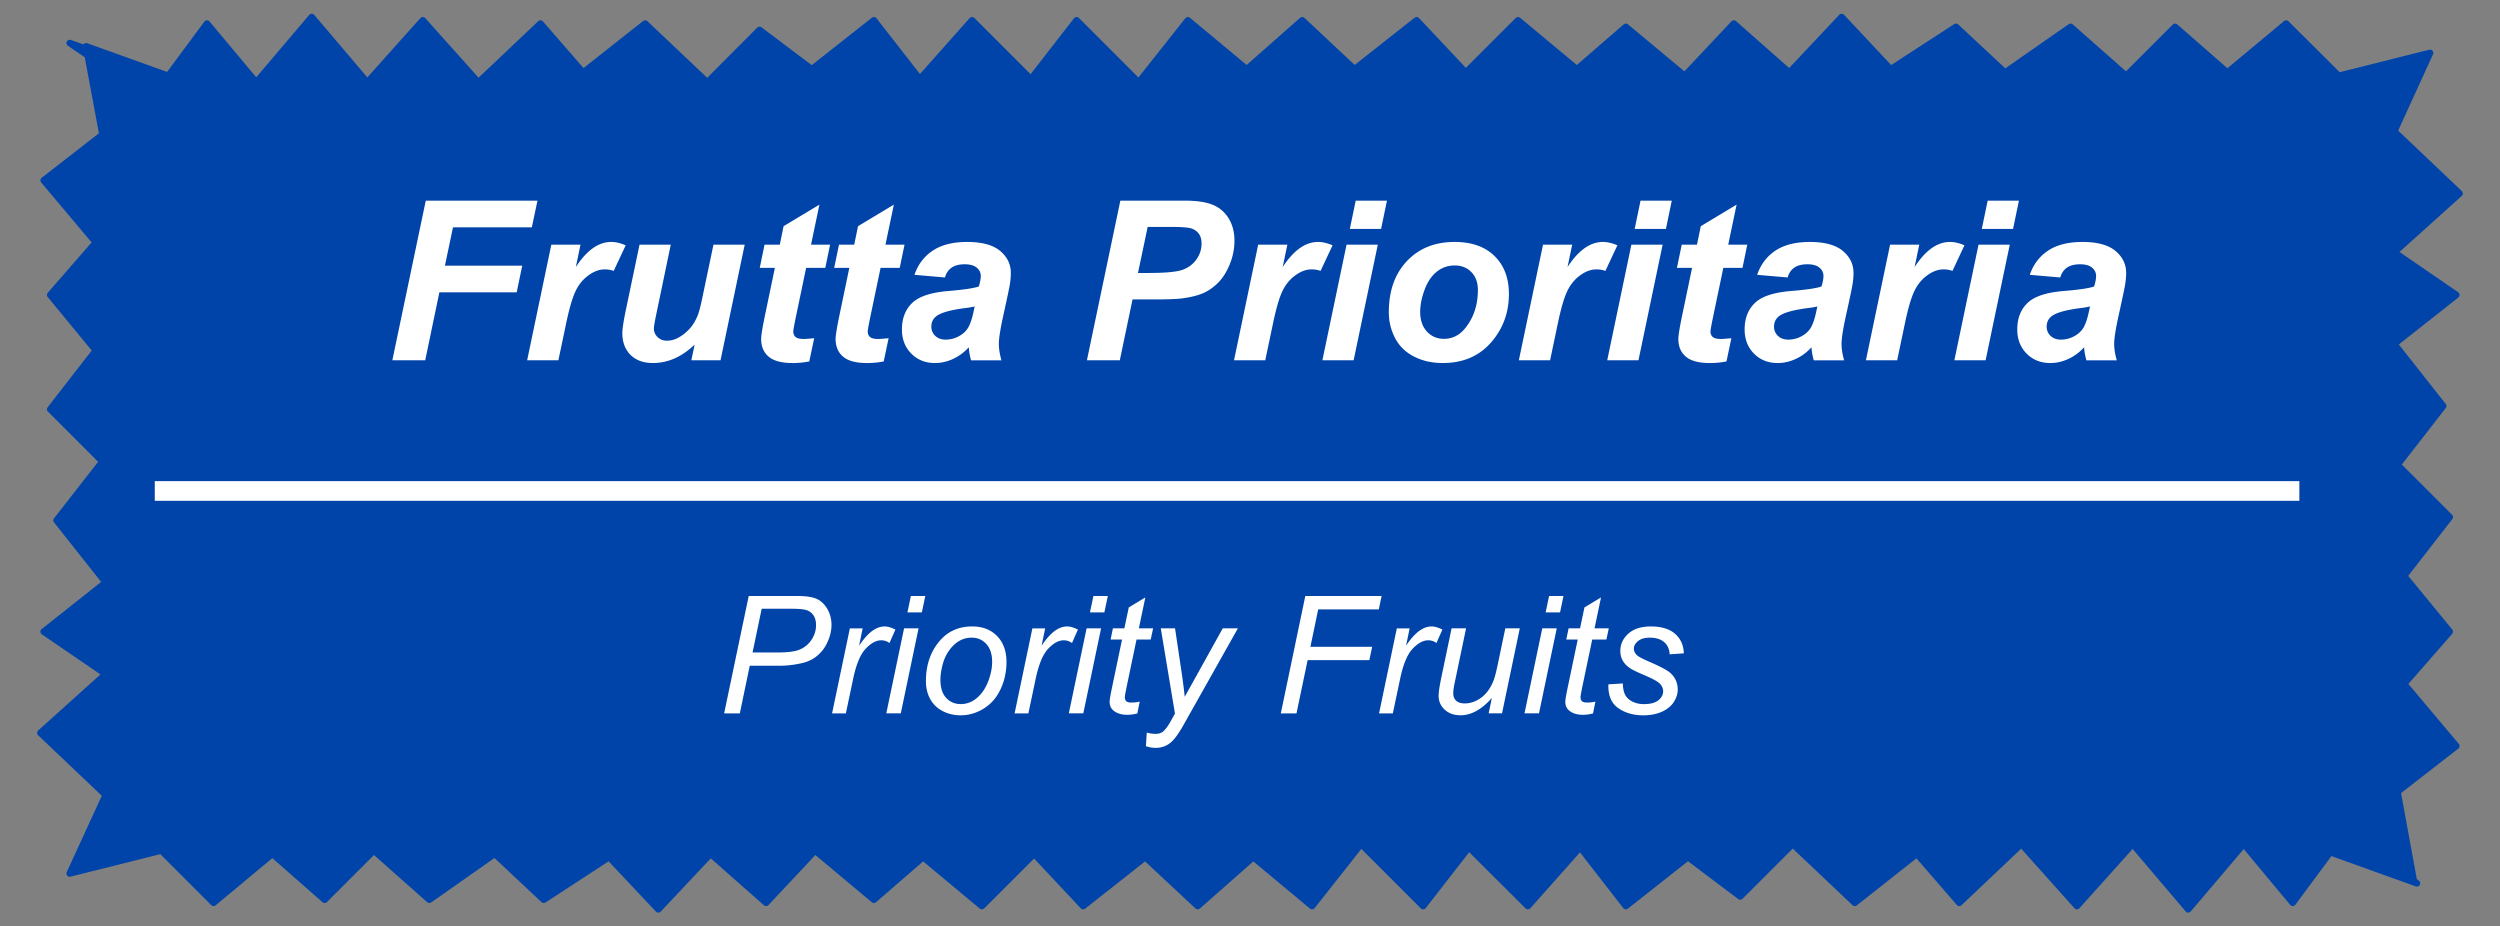
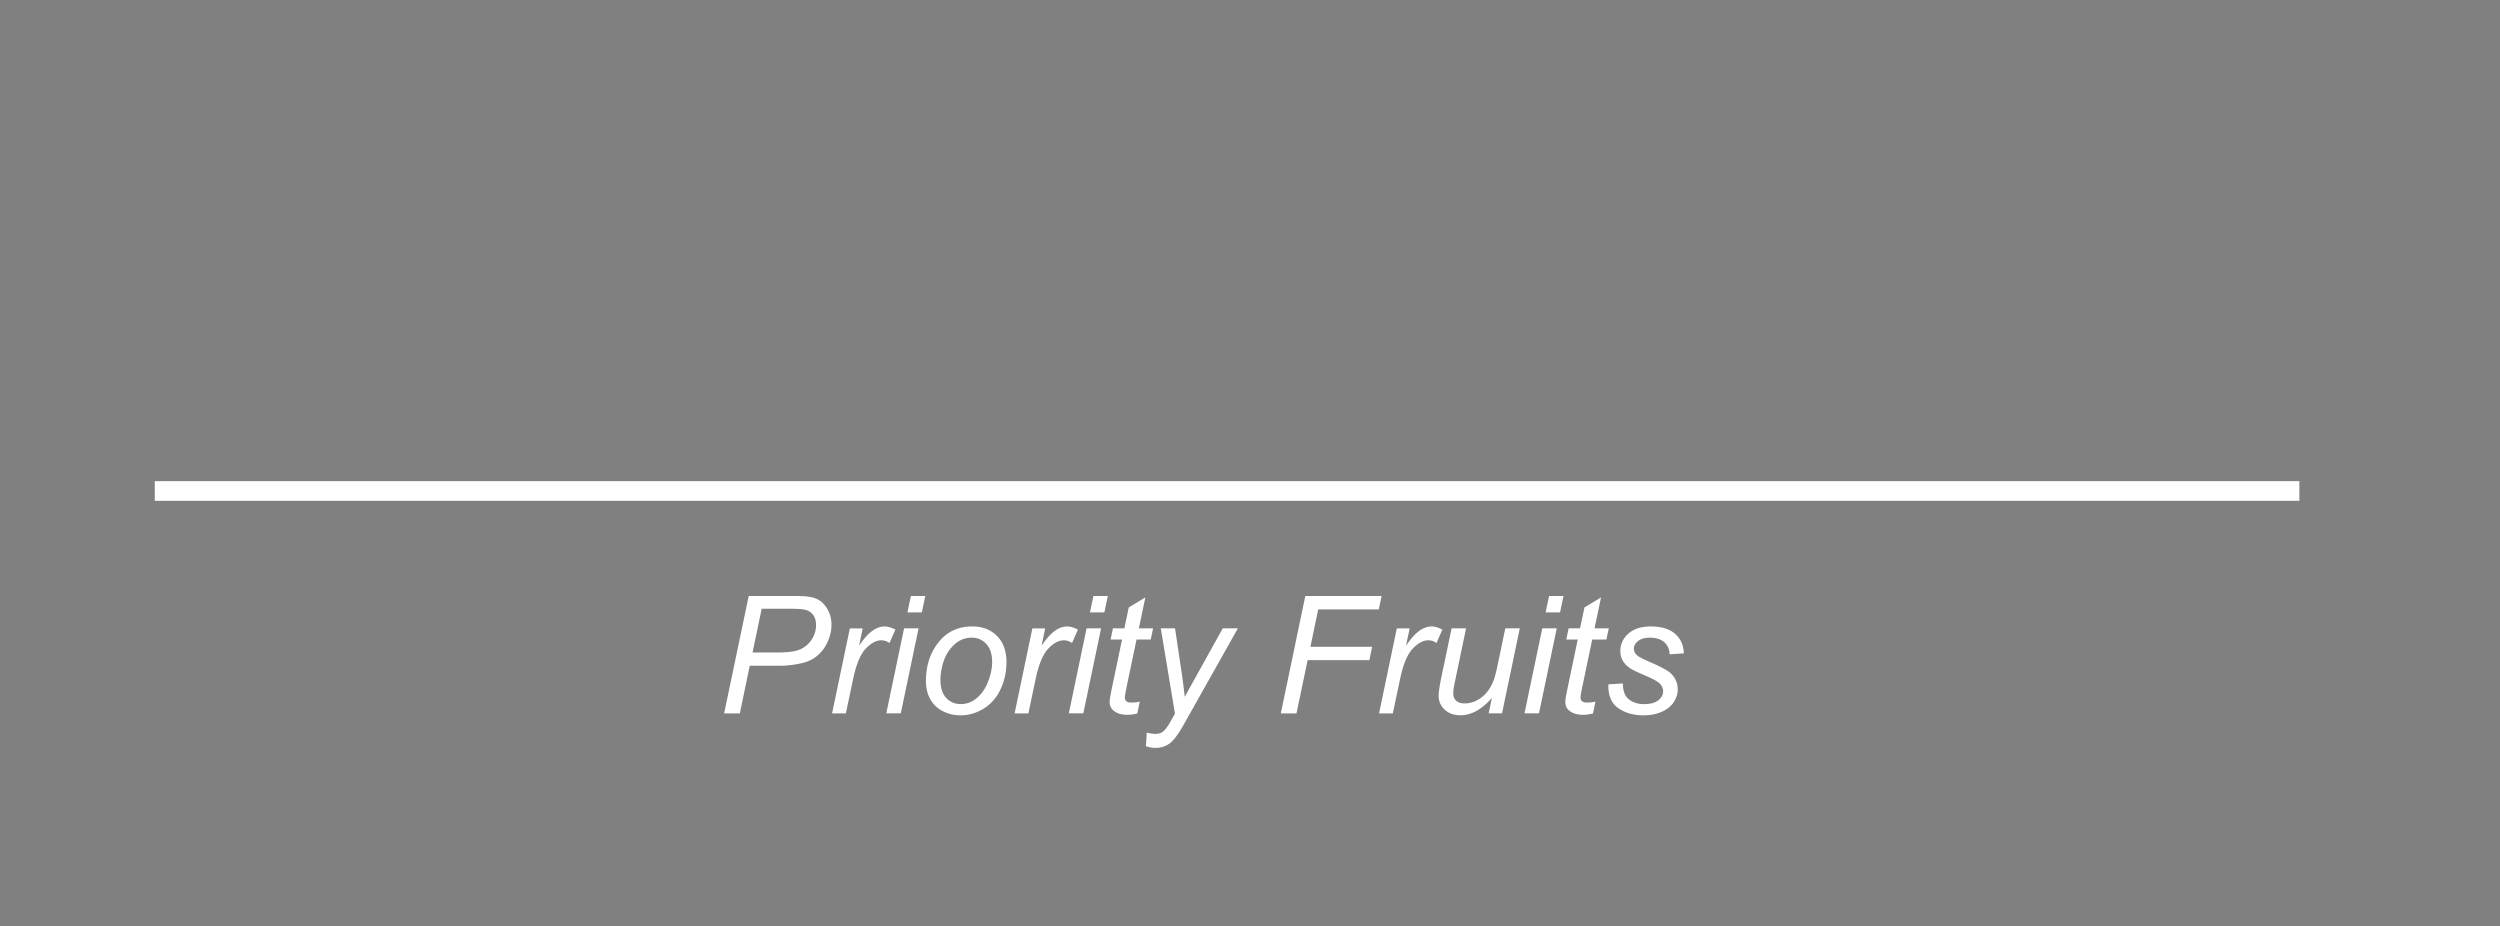
<svg xmlns="http://www.w3.org/2000/svg" viewBox="0 0 655.26 242.81">
  <rect x="0" y="0" width="655.26" height="242.81" fill="#808080" stroke="none" />
-   <path d="M81.71 4.46L67.152 21.595 54.26 6.178 44.108 19.876l-21.541-7.735.107.698-4.404-1.558 4.727 3.223 3.867 20.789-15.417 11.98 13.698 16.275L13.165 77.3l11.98 14.558-11.98 15.417 13.698 13.697-12.032 15.418 12.892 16.275-16.276 12.893 16.276 11.12-17.135 15.417 17.135 16.275-9.454 20.574 24.01-6.017 13.699 13.698 15.417-12.838 13.697 12.033 12.893-12.893 14.557 12.893 17.136-12.033 12.838 12.033 17.135-11.173 12.893 13.697 13.697-14.557 14.558 12.838 12.838-13.698 15.417 12.893 12.892-11.173 15.417 12.838 13.698-13.698 12.838 13.698 16.276-12.838 13.751 12.838 14.557-12.838 15.418 12.838 12.838-16.276 16.275 16.276 11.98-15.417 15.47 15.417 13.698-15.417 11.98 15.417 16.275-12.838 13.698 10.313 13.75-13.751 16.277 15.417 16.275-12.838 11.12 12.838 16.276-15.417 14.557 16.276 14.611-16.276 14.558 17.135 14.557-17.135 12.838 15.417 9.83-13.268-.343-.384.612.008-.269.376 22.723 8.165-1.236-.966.376.107-4.243-23.152 15.417-11.98-13.698-16.276 11.98-13.697-11.98-14.611 11.98-15.417-13.699-13.698 11.98-15.417-12.838-16.276 16.276-12.838-16.276-11.173 17.135-15.417-17.135-16.276 9.4-20.573-23.957 6.016-13.752-13.697L583.8 19.019l-13.697-11.98-12.838 12.838L542.707 7.04l-17.19 11.98-12.838-11.98-17.135 11.12-12.838-13.698-13.698 14.558L454.451 6.18l-12.893 13.697L426.141 7.04l-12.838 11.12-15.417-12.838-13.698 13.698-12.892-13.698L355.02 18.16 341.322 5.322 326.765 18.16 311.348 5.322l-12.892 16.276L282.18 5.322 270.2 20.739 254.783 5.322l-13.697 15.417-12.033-15.417-16.276 12.838-13.698-10.313-13.697 13.75-16.276-15.416-16.276 12.838L141.657 6.18l-16.276 15.417-14.557-16.276-14.558 16.276L81.71 4.462z" stroke-linejoin="round" stroke="#04a" stroke-linecap="round" stroke-width="1.719" fill="#04a" />
  <g fill="#fff">
-     <path d="M102.834 94.433l8.761-41.837h29.28l-1.484 6.992h-20.662l-2.112 10.046h20.261l-1.455 6.991h-20.262l-3.71 17.807zM144.502 64.127h7.648l-1.227 5.88c2.854-4.396 5.946-6.593 9.275-6.593 1.18 0 2.445.295 3.796.885l-3.14 6.706a6.96 6.96 0 00-2.368-.4c-1.408 0-2.84.533-4.295 1.599-1.456 1.065-2.592 2.487-3.41 4.266-.818 1.779-1.627 4.6-2.426 8.461l-1.998 9.503h-8.19zM167.623 64.127h8.19l-3.739 17.95c-.456 2.15-.684 3.491-.684 4.024 0 .875.323 1.626.97 2.254.647.628 1.474.942 2.483.942a5.82 5.82 0 002.14-.414c.704-.276 1.427-.694 2.169-1.255a11.602 11.602 0 001.997-1.927c.59-.723 1.142-1.674 1.656-2.854.361-.875.751-2.302 1.17-4.28L187 64.127h8.19l-6.336 30.307h-7.648l.856-4.11c-3.348 3.216-6.991 4.824-10.93 4.824-2.492 0-4.451-.714-5.878-2.14-1.427-1.428-2.14-3.34-2.14-5.737 0-1.046.323-3.13.97-6.25zM199.132 70.213l1.255-6.079h3.996l.998-4.851 9.39-5.65-2.198 10.501h4.994l-1.256 6.079h-5.022l-2.654 12.699c-.476 2.302-.714 3.615-.714 3.938 0 .628.2 1.118.6 1.47.399.352 1.122.528 2.168.528.362 0 1.265-.067 2.711-.2l-1.284 6.079a21.781 21.781 0 01-4.338.428c-2.891 0-4.994-.557-6.307-1.67-1.312-1.113-1.969-2.659-1.969-4.637 0-.933.352-3.083 1.056-6.45l2.54-12.186zM218.642 70.213l1.256-6.079h3.995l.999-4.851 9.389-5.65-2.198 10.501h4.995l-1.256 6.079h-5.023l-2.654 12.699c-.476 2.302-.713 3.615-.713 3.938 0 .628.2 1.118.599 1.47.4.352 1.122.528 2.169.528.361 0 1.265-.067 2.71-.2l-1.283 6.079a21.781 21.781 0 01-4.338.428c-2.892 0-4.994-.557-6.307-1.67-1.313-1.113-1.97-2.659-1.97-4.637 0-.933.353-3.083 1.057-6.45l2.54-12.186zM247.676 72.722l-7.99-.685c.912-2.701 2.506-4.813 4.78-6.335 2.273-1.522 5.283-2.283 9.032-2.283 3.9 0 6.782.785 8.647 2.354 1.864 1.57 2.796 3.487 2.796 5.75 0 .914-.08 1.884-.242 2.912-.162 1.027-.728 3.729-1.698 8.104-.8 3.615-1.199 6.145-1.199 7.591 0 1.294.228 2.73.685 4.31h-7.962a15.737 15.737 0 01-.6-3.425c-1.198 1.332-2.577 2.354-4.137 3.068-1.56.713-3.13 1.07-4.709 1.07-2.511 0-4.585-.823-6.221-2.469-1.636-1.645-2.454-3.762-2.454-6.35 0-2.891.899-5.203 2.696-6.934 1.798-1.731 5.009-2.778 9.632-3.14 3.9-.323 6.506-.713 7.82-1.17.342-1.14.513-2.054.513-2.739 0-.875-.352-1.607-1.056-2.197-.704-.59-1.75-.885-3.14-.885-1.464 0-2.62.3-3.467.899-.846.6-1.422 1.45-1.726 2.554zm7.79 7.591c-.494.134-1.15.257-1.969.371-4.109.495-6.792 1.218-8.047 2.17-.894.684-1.342 1.607-1.341 2.767a3.21 3.21 0 001.027 2.412c.685.656 1.588.984 2.711.984 1.237 0 2.402-.3 3.496-.899 1.094-.599 1.912-1.37 2.454-2.311.542-.942 1.023-2.411 1.441-4.41zM293.504 94.433h-8.619l8.761-41.837h17.009c3.025 0 5.417.357 7.177 1.07 1.76.714 3.154 1.894 4.181 3.54 1.027 1.645 1.541 3.61 1.541 5.892 0 2.112-.41 4.167-1.227 6.164-.818 1.998-1.822 3.596-3.01 4.795-1.19 1.198-2.47 2.107-3.84 2.725-1.37.618-3.215 1.09-5.536 1.413-1.35.19-3.88.285-7.59.285h-5.508zm4.766-22.886h2.654c4.547 0 7.581-.286 9.103-.857 1.522-.57 2.721-1.484 3.596-2.74.875-1.255 1.313-2.634 1.313-4.137 0-1.009-.224-1.836-.67-2.483-.448-.647-1.076-1.118-1.884-1.413-.809-.294-2.611-.442-5.408-.442h-6.164zM329.774 64.127h7.648l-1.227 5.88c2.854-4.396 5.946-6.593 9.275-6.593 1.18 0 2.445.295 3.796.885l-3.14 6.706a6.96 6.96 0 00-2.368-.4c-1.408 0-2.84.533-4.295 1.599-1.456 1.065-2.592 2.487-3.41 4.266-.818 1.779-1.627 4.6-2.426 8.461l-1.998 9.503h-8.19zM355.336 52.593h8.19l-1.541 7.42h-8.19zm-2.397 11.53h8.19l-6.336 30.307h-8.19zM364.017 81.85c0-5.612 1.583-10.088 4.751-13.427s7.33-5.008 12.485-5.008c4.471 0 7.962 1.232 10.474 3.695 2.511 2.464 3.767 5.78 3.767 9.946 0 4.908-1.57 9.15-4.709 12.728s-7.344 5.365-12.614 5.365c-2.854 0-5.384-.571-7.59-1.713-2.208-1.141-3.853-2.758-4.938-4.851-1.084-2.093-1.626-4.338-1.626-6.735zM387.36 76c0-1.94-.566-3.496-1.698-4.666-1.132-1.17-2.592-1.755-4.38-1.755-1.77 0-3.34.547-4.709 1.64-1.37 1.095-2.435 2.683-3.196 4.767-.761 2.083-1.142 4-1.142 5.75 0 2.169.59 3.89 1.77 5.165 1.18 1.275 2.663 1.912 4.451 1.912 2.245 0 4.129-.96 5.65-2.882 2.17-2.72 3.254-6.03 3.254-9.931zM404.43 64.127h7.648l-1.227 5.88c2.853-4.396 5.945-6.593 9.275-6.593 1.18 0 2.444.295 3.795.885l-3.14 6.706a6.96 6.96 0 00-2.368-.4c-1.408 0-2.84.533-4.295 1.599-1.455 1.065-2.592 2.487-3.41 4.266-.818 1.779-1.627 4.6-2.426 8.461l-1.997 9.503h-8.19zM429.991 52.593h8.19l-1.54 7.42h-8.19zm-2.397 11.53h8.19L429.45 94.43h-8.19zM439.531 70.213l1.256-6.079h3.995l1-4.851 9.388-5.65-2.197 10.501h4.994l-1.256 6.079h-5.022l-2.654 12.699c-.476 2.302-.714 3.615-.714 3.938 0 .628.2 1.118.6 1.47.399.352 1.122.528 2.168.528.362 0 1.265-.067 2.711-.2l-1.284 6.079a21.781 21.781 0 01-4.337.428c-2.892 0-4.995-.557-6.307-1.67-1.313-1.113-1.97-2.659-1.97-4.637 0-.933.352-3.083 1.056-6.45l2.54-12.186zM468.548 72.722l-7.99-.685c.913-2.701 2.506-4.813 4.78-6.335 2.273-1.522 5.284-2.283 9.032-2.283 3.9 0 6.782.785 8.647 2.354 1.864 1.57 2.796 3.487 2.797 5.75 0 .914-.081 1.884-.243 2.912-.162 1.027-.728 3.729-1.698 8.104-.8 3.615-1.199 6.145-1.199 7.591 0 1.294.229 2.73.685 4.31h-7.962a15.738 15.738 0 01-.599-3.425c-1.199 1.332-2.578 2.354-4.138 3.068-1.56.713-3.13 1.07-4.709 1.07-2.511 0-4.585-.823-6.22-2.469-1.637-1.645-2.455-3.762-2.455-6.35 0-2.891.899-5.203 2.697-6.934 1.798-1.731 5.008-2.778 9.631-3.14 3.9-.323 6.507-.713 7.82-1.17.342-1.14.513-2.054.513-2.739 0-.875-.352-1.607-1.056-2.197-.704-.59-1.75-.885-3.139-.885-1.465 0-2.62.3-3.467.899-.847.6-1.423 1.45-1.727 2.554zm7.79 7.591c-.494.134-1.15.257-1.968.371-4.11.495-6.792 1.218-8.048 2.17-.894.684-1.341 1.607-1.341 2.767a3.21 3.21 0 001.027 2.412c.685.656 1.589.984 2.711.984 1.237 0 2.402-.3 3.496-.899 1.094-.599 1.912-1.37 2.454-2.311.542-.942 1.023-2.411 1.441-4.41zM495.398 64.127h7.649l-1.228 5.88c2.854-4.396 5.946-6.593 9.275-6.593 1.18 0 2.445.295 3.796.885l-3.14 6.706a6.96 6.96 0 00-2.368-.4c-1.408 0-2.84.533-4.295 1.599-1.455 1.065-2.592 2.487-3.41 4.266-.818 1.779-1.627 4.6-2.426 8.461l-1.998 9.503h-8.19zM520.977 52.593h8.19l-1.54 7.42h-8.191zm-2.397 11.53h8.19l-6.335 30.307h-8.19zM540.006 72.722l-7.99-.685c.913-2.701 2.506-4.813 4.78-6.335 2.273-1.522 5.284-2.283 9.032-2.283 3.9 0 6.782.785 8.647 2.354 1.864 1.57 2.796 3.487 2.797 5.75 0 .914-.081 1.884-.243 2.912-.162 1.027-.728 3.729-1.698 8.104-.799 3.615-1.199 6.145-1.198 7.591 0 1.294.228 2.73.684 4.31h-7.962a15.738 15.738 0 01-.599-3.425c-1.198 1.332-2.578 2.354-4.138 3.068-1.56.713-3.13 1.07-4.708 1.07-2.512 0-4.585-.823-6.222-2.469-1.636-1.645-2.454-3.762-2.454-6.35 0-2.891.899-5.203 2.697-6.934 1.798-1.731 5.008-2.778 9.631-3.14 3.9-.323 6.507-.713 7.82-1.17.342-1.14.513-2.054.513-2.739 0-.875-.352-1.607-1.056-2.197-.704-.59-1.75-.885-3.139-.885-1.465 0-2.62.3-3.467.899-.847.6-1.422 1.45-1.727 2.554zm7.79 7.591c-.494.134-1.15.257-1.968.371-4.11.495-6.792 1.218-8.048 2.17-.894.684-1.341 1.607-1.341 2.767a3.21 3.21 0 001.027 2.412c.685.656 1.589.984 2.711.984 1.237 0 2.402-.3 3.496-.899 1.094-.599 1.912-1.37 2.454-2.311.543-.942 1.023-2.411 1.442-4.41z" />
-   </g>
+     </g>
  <g fill="#fff">
    <path d="M189.798 186.983l6.442-30.763h12.842c2.224 0 3.892.256 5.004.766 1.112.51 2.032 1.385 2.76 2.623.727 1.238 1.09 2.627 1.09 4.165 0 1.273-.258 2.567-.776 3.882-.517 1.315-1.171 2.4-1.962 3.253-.79.853-1.591 1.497-2.402 1.93-.812.434-1.68.756-2.602.966a26.156 26.156 0 01-5.98.692h-7.702l-2.602 12.485zm7.449-15.969h6.778c2.63 0 4.56-.283 5.79-.85a6.842 6.842 0 002.96-2.59c.741-1.162 1.112-2.393 1.112-3.694 0-1.007-.196-1.829-.588-2.465a3.48 3.48 0 00-1.657-1.406c-.714-.301-2.085-.452-4.113-.452h-7.89zM218.092 186.983l4.658-22.285h3.358l-.944 4.554c1.147-1.721 2.27-2.994 3.367-3.82 1.098-.825 2.221-1.237 3.368-1.237.756 0 1.686.272 2.79.818l-1.552 3.525a3.608 3.608 0 00-2.161-.713c-1.33 0-2.693.741-4.092 2.224-1.399 1.483-2.497 4.148-3.294 7.995l-1.889 8.939zM237.843 160.51l.902-4.3h3.778l-.903 4.3zm-5.54 26.461l4.659-22.285h3.798l-4.659 22.285zM242.69 178.526c0-4.35 1.28-7.953 3.84-10.807 2.113-2.35 4.883-3.525 8.31-3.525 2.686 0 4.85.84 6.495 2.518 1.643 1.679 2.465 3.945 2.465 6.799 0 2.56-.517 4.941-1.553 7.145-1.035 2.203-2.507 3.892-4.417 5.067-1.91 1.175-3.92 1.763-6.032 1.763-1.735 0-3.312-.37-4.732-1.112-1.42-.742-2.504-1.791-3.253-3.148-.748-1.357-1.122-2.924-1.122-4.7zm3.799-.378c0 2.098.503 3.69 1.51 4.774s2.288 1.626 3.84 1.626c.812 0 1.616-.164 2.414-.493.797-.329 1.538-.829 2.224-1.5a10.142 10.142 0 001.752-2.298c.483-.86.87-1.787 1.165-2.78.433-1.385.65-2.714.65-3.987 0-2.015-.507-3.578-1.521-4.69-1.014-1.112-2.29-1.668-3.83-1.668-1.189 0-2.273.283-3.252.85-.98.566-1.864 1.395-2.655 2.486-.79 1.091-1.37 2.36-1.741 3.809-.371 1.447-.556 2.738-.556 3.871zM265.931 186.983l4.659-22.285h3.357l-.944 4.554c1.147-1.721 2.27-2.994 3.368-3.82 1.098-.825 2.22-1.237 3.368-1.237.755 0 1.685.272 2.79.818l-1.553 3.525a3.608 3.608 0 00-2.16-.713c-1.33 0-2.694.741-4.093 2.224s-2.497 4.148-3.294 7.995l-1.889 8.939zM285.682 160.51l.903-4.3h3.777l-.902 4.3zm-5.54 26.461l4.66-22.285h3.797l-4.658 22.285zM298.73 183.889l-.63 3.105c-.91.238-1.79.357-2.644.357-1.51 0-2.714-.37-3.61-1.112-.67-.56-1.006-1.322-1.006-2.287 0-.49.181-1.616.545-3.379l2.707-12.946h-3l.608-2.938h3l1.155-5.477 4.343-2.623-1.7 8.1h3.736l-.63 2.938h-3.714l-2.58 12.317c-.323 1.567-.484 2.504-.484 2.812 0 .447.13.79.389 1.028.258.238.682.357 1.27.357.839 0 1.587-.084 2.245-.252zM300.345 195.578l.231-3.567a8.307 8.307 0 002.287.336c.77 0 1.392-.175 1.868-.525.615-.462 1.287-1.329 2.014-2.602l1.217-2.182-3.714-22.347h3.736l1.678 11.268c.336 2.225.623 4.449.86 6.673l9.968-17.941h3.966l-14.206 25.243c-1.371 2.462-2.588 4.092-3.651 4.89-1.064.797-2.288 1.195-3.673 1.195a7.762 7.762 0 01-2.58-.44zM335.705 186.983l6.42-30.763h19.998l-.735 3.505h-15.884l-2.036 9.799h16.179l-.735 3.504h-16.178l-2.917 13.954zM361.455 186.983l4.659-22.285h3.357l-.944 4.554c1.147-1.721 2.27-2.994 3.368-3.82 1.098-.825 2.22-1.237 3.367-1.237.756 0 1.686.272 2.791.818l-1.553 3.525a3.608 3.608 0 00-2.16-.713c-1.33 0-2.694.741-4.093 2.224s-2.497 4.148-3.294 7.995l-1.889 8.939zM391.022 182.944c-2.672 3.021-5.407 4.532-8.205 4.532-1.72 0-3.11-.493-4.165-1.48-1.056-.986-1.585-2.192-1.585-3.619 0-.937.238-2.546.714-4.826l2.686-12.863h3.798l-2.98 14.248c-.252 1.189-.377 2.112-.377 2.77 0 .839.255 1.493.765 1.962.511.468 1.263.703 2.256.703 1.063 0 2.102-.26 3.116-.777a8.285 8.285 0 002.623-2.098c.735-.882 1.333-1.924 1.794-3.127.308-.77.665-2.12 1.07-4.05l2.015-9.631h3.798l-4.658 22.285h-3.505zM405.117 160.51l.903-4.3h3.777l-.902 4.3zm-5.54 26.461l4.66-22.285h3.797l-4.658 22.285zM418.164 183.889l-.629 3.105c-.91.238-1.79.357-2.644.357-1.51 0-2.714-.37-3.61-1.112-.67-.56-1.006-1.322-1.006-2.287 0-.49.181-1.616.545-3.379l2.707-12.946h-3l.608-2.938h3l1.155-5.477 4.343-2.623-1.7 8.1h3.736l-.63 2.938h-3.714l-2.58 12.317c-.323 1.567-.484 2.504-.484 2.812 0 .447.13.79.389 1.028.258.238.682.357 1.27.357.839 0 1.587-.084 2.245-.252zM421.568 179.368l3.798-.23c0 1.09.168 2.02.504 2.79.336.77.955 1.399 1.857 1.888.902.49 1.955.735 3.158.735 1.679 0 2.938-.336 3.777-1.007.84-.672 1.259-1.462 1.26-2.371-.001-.658-.253-1.28-.756-1.868-.518-.588-1.78-1.311-3.788-2.172-2.007-.86-3.291-1.465-3.85-1.815-.938-.573-1.644-1.248-2.12-2.025-.475-.776-.713-1.668-.713-2.675 0-1.763.7-3.274 2.098-4.533 1.399-1.259 3.357-1.888 5.876-1.888 2.797 0 4.927.647 6.389 1.94 1.462 1.295 2.22 2.998 2.277 5.11l-3.714.252c-.056-1.343-.532-2.406-1.427-3.19-.895-.783-2.161-1.174-3.798-1.174-1.315 0-2.336.3-3.064.902-.727.601-1.09 1.252-1.09 1.951 0 .7.314 1.315.943 1.847.42.364 1.504.923 3.253 1.679 2.91 1.259 4.742 2.252 5.497 2.98 1.204 1.16 1.805 2.573 1.805 4.238 0 1.105-.34 2.19-1.018 3.253-.678 1.063-1.713 1.913-3.105 2.55-1.392.636-3.032.954-4.92.954-2.575 0-4.764-.637-6.569-1.91-1.804-1.273-2.658-3.343-2.56-6.21z" />
  </g>
  <path d="M40.566 128.687h562.105" stroke="#fff" stroke-miterlimit="0" stroke-width="5.157" fill="#fff" />
</svg>